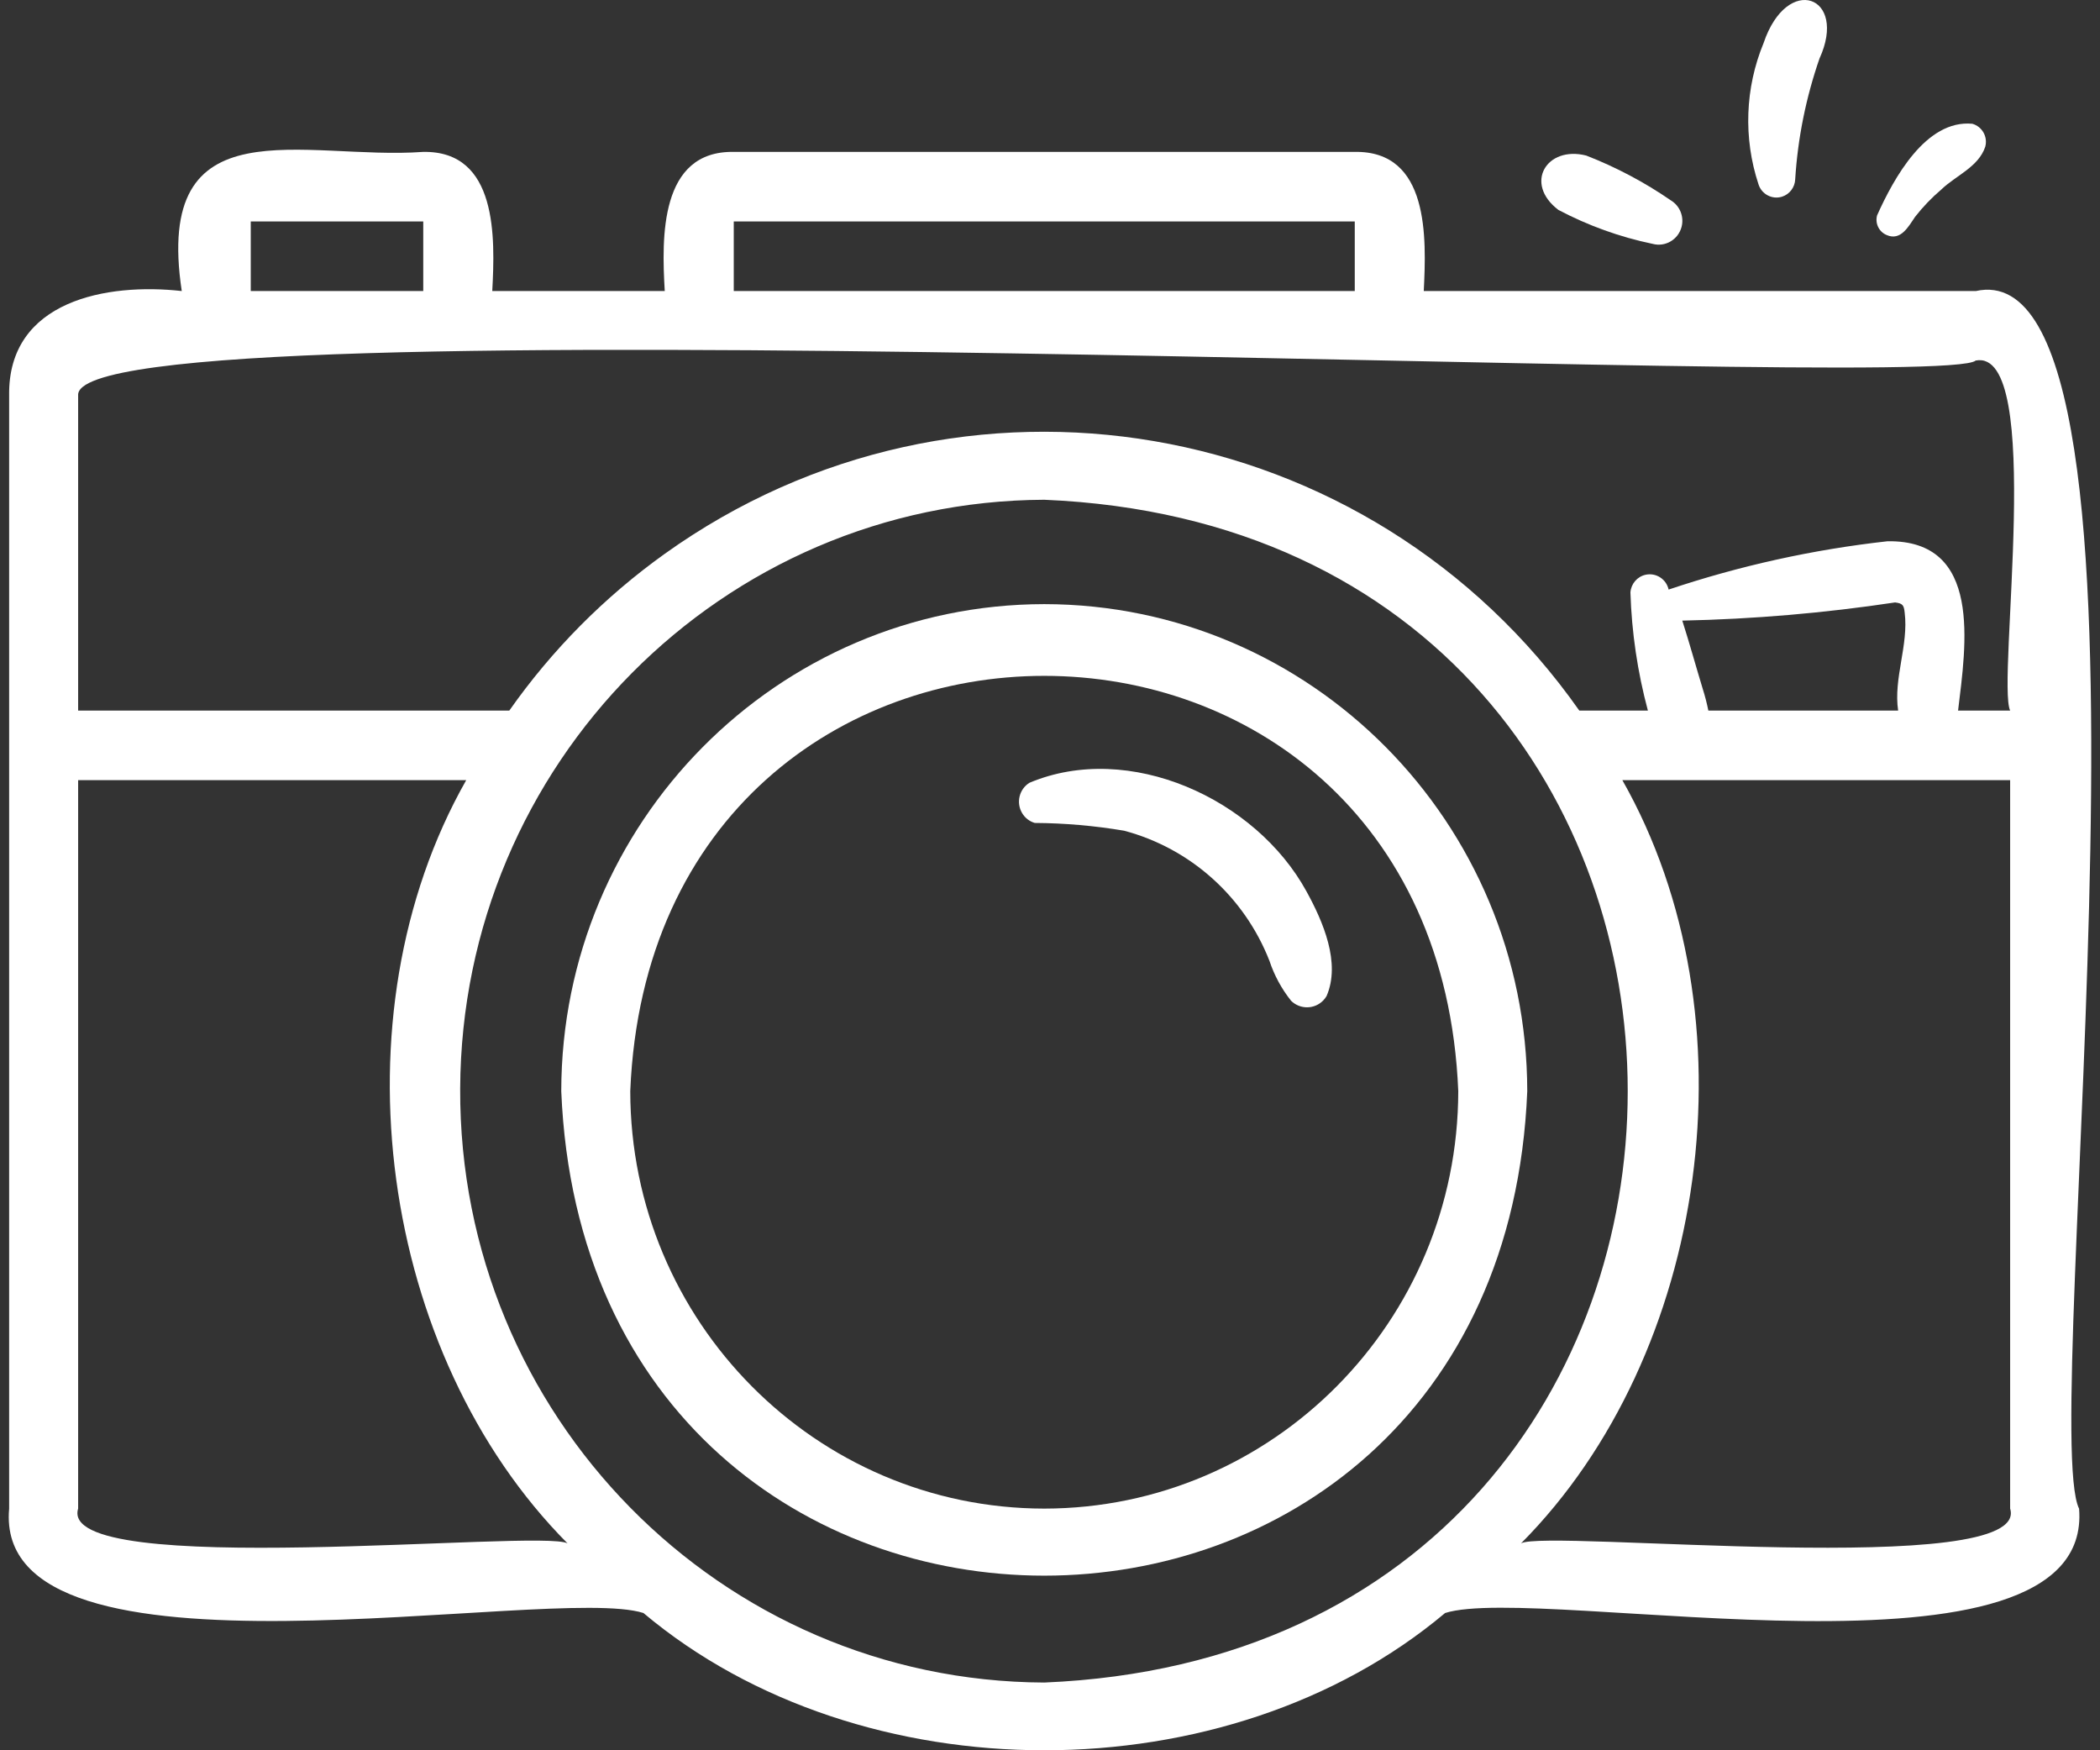
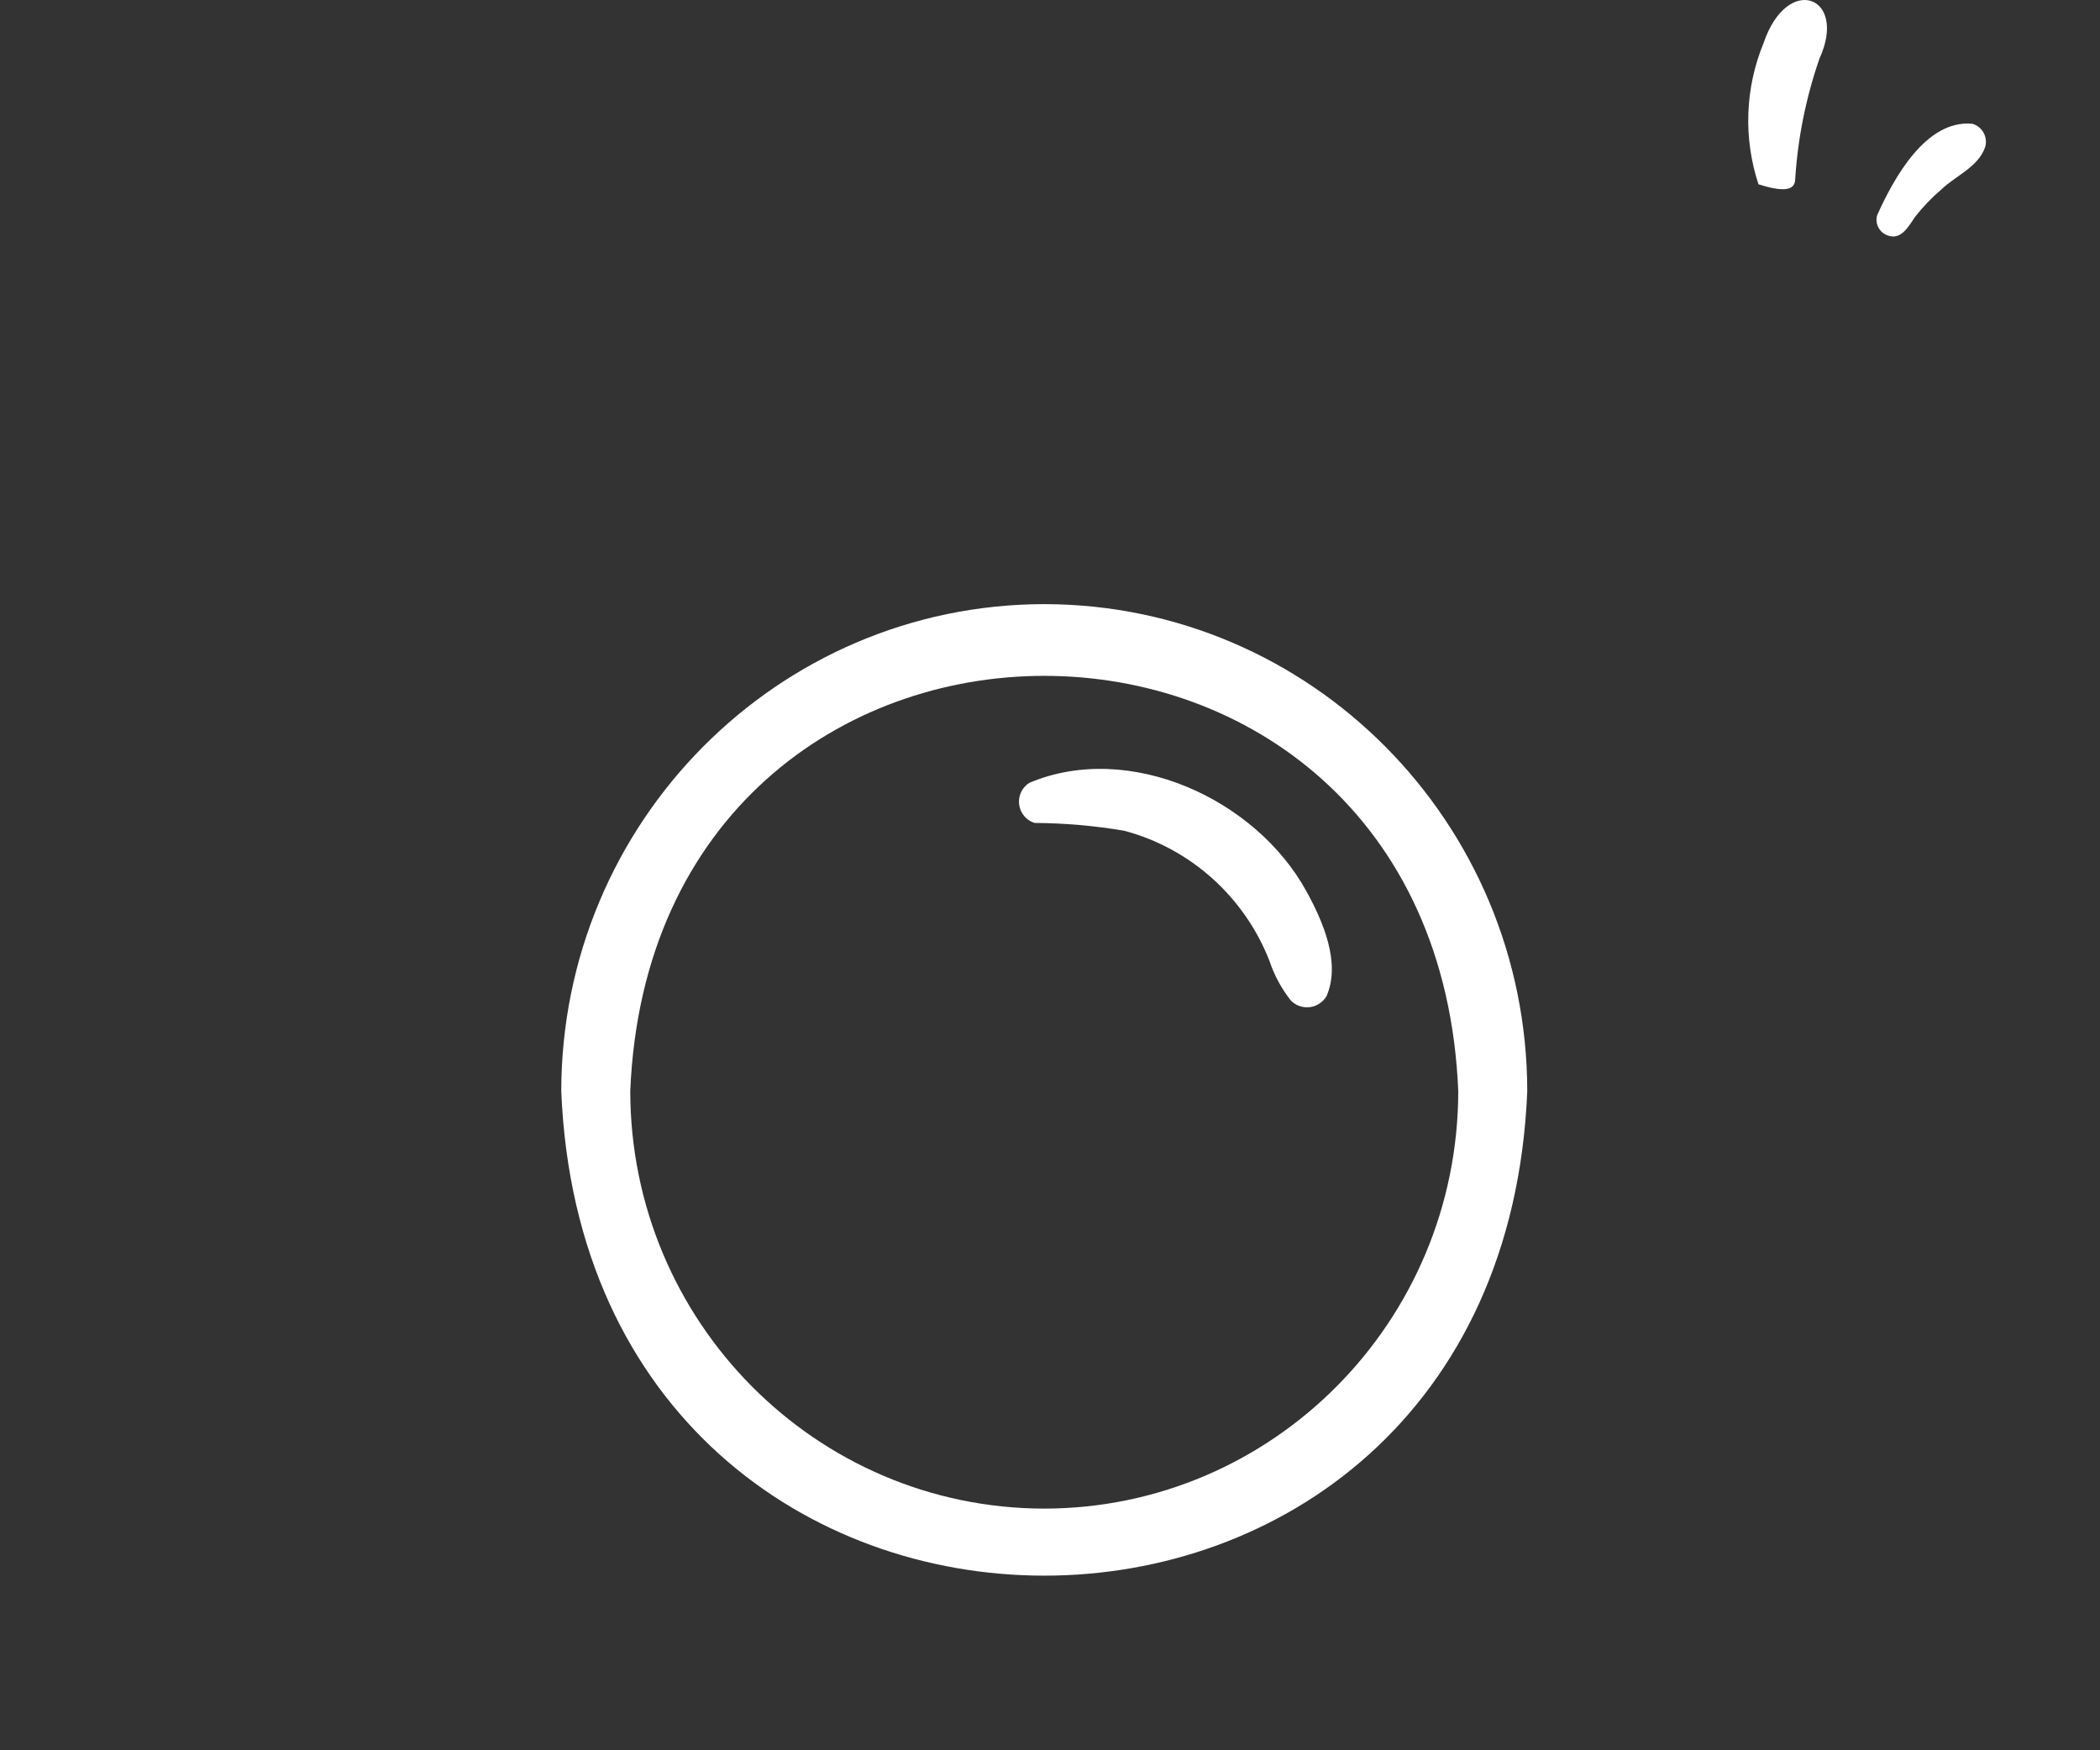
<svg xmlns="http://www.w3.org/2000/svg" width="120" height="100" viewBox="0 0 120 100" fill="none">
  <rect x="0" y="0" width="120" height="100" fill="#333333" stroke="none" />
-   <path d="M112.893 16.628H81.358C81.508 13.587 81.686 8.611 77.415 8.678H41.929C37.686 8.608 37.806 13.59 37.986 16.628H28.129C28.292 13.587 28.447 8.611 24.186 8.678C17.392 9.175 8.755 5.806 10.386 16.628C6.138 16.151 0.446 17.155 0.522 22.593V86.195C-0.456 97.037 31.508 90.475 36.767 92.157C49.211 102.614 70.135 102.614 82.578 92.157C87.989 90.445 119.67 97.079 118.805 86.197C116.447 81.432 124.845 13.93 112.891 16.631L112.893 16.628ZM41.929 12.653H77.415V16.628H41.929V12.653ZM14.329 12.653H24.186V16.628H14.329V12.653ZM4.465 86.192V44.573H26.641C18.974 58.076 21.712 77.395 32.432 88.18C30.98 87.343 3.211 90.284 4.465 86.192ZM59.672 96.13C41.163 96.053 26.22 80.863 26.296 62.203C26.372 43.651 41.271 28.631 59.672 28.553C104.133 30.409 104.12 94.281 59.672 96.13ZM86.915 88.18C97.634 77.395 100.372 58.073 92.706 44.573H114.865V86.192C116.139 90.277 88.265 87.347 86.915 88.18ZM97.304 39.373C96.905 38.064 96.552 36.772 96.131 35.458C100.202 35.373 104.263 35.025 108.29 34.419C108.736 34.474 108.795 34.586 108.839 35.005C109.071 36.849 108.189 38.762 108.465 40.598H97.62C97.536 40.183 97.432 39.776 97.304 39.373ZM114.865 40.598H111.89C112.341 36.856 113.295 30.839 107.859 30.924C103.603 31.396 99.411 32.322 95.35 33.684C95.217 33.083 94.625 32.705 94.029 32.839C93.553 32.946 93.204 33.356 93.167 33.845C93.238 36.126 93.573 38.392 94.165 40.598H90.246C78.272 23.575 54.877 19.562 37.991 31.637C34.549 34.099 31.542 37.127 29.103 40.598H4.465V22.591C4.071 16.996 110.922 22.447 112.898 20.598C116.856 19.858 114.088 38.966 114.865 40.596V40.598Z" fill="white" />
  <path d="M59.672 34.516C44.435 34.533 32.089 46.98 32.072 62.342C33.588 99.255 85.761 99.245 87.272 62.342C87.255 46.98 74.909 34.533 59.672 34.516ZM59.672 86.192C46.614 86.177 36.03 75.507 36.015 62.342C37.314 30.7 82.035 30.71 83.329 62.342C83.314 75.507 72.73 86.177 59.672 86.192Z" fill="white" />
-   <path d="M102.583 10.243C102.73 7.89 103.199 5.573 103.97 3.346C105.609 -0.234 102.127 -1.545 100.776 2.46C99.717 5.026 99.613 7.893 100.485 10.529C100.663 11.098 101.267 11.416 101.831 11.237C102.265 11.1 102.565 10.7 102.583 10.243Z" fill="white" />
+   <path d="M102.583 10.243C102.73 7.89 103.199 5.573 103.97 3.346C105.609 -0.234 102.127 -1.545 100.776 2.46C99.717 5.026 99.613 7.893 100.485 10.529C102.265 11.1 102.565 10.7 102.583 10.243Z" fill="white" />
  <path d="M107.809 13.428C108.61 13.779 109.051 12.954 109.431 12.392C109.877 11.821 110.38 11.297 110.929 10.83C111.762 10.025 113.053 9.548 113.443 8.385C113.598 7.816 113.268 7.23 112.703 7.071C110.049 6.825 108.213 10.186 107.262 12.305C107.137 12.765 107.371 13.247 107.809 13.428Z" fill="white" />
-   <path d="M89.049 11.992C90.747 12.889 92.56 13.543 94.438 13.933C95.158 14.126 95.897 13.692 96.089 12.966C96.244 12.38 95.993 11.761 95.478 11.448C93.97 10.41 92.346 9.55 90.641 8.887C88.374 8.313 87.065 10.479 89.049 11.992Z" fill="white" />
  <path d="M75.801 56.916C76.631 55.013 75.596 52.64 74.66 50.936C71.757 45.624 64.519 42.332 58.832 44.72C58.238 45.082 58.051 45.862 58.41 46.461C58.573 46.732 58.829 46.931 59.13 47.018C60.843 47.028 62.55 47.177 64.238 47.462C68.021 48.469 71.104 51.229 72.54 54.896C72.814 55.723 73.233 56.496 73.775 57.177C74.288 57.683 75.111 57.676 75.614 57.159C75.685 57.085 75.749 57.003 75.801 56.913V56.916Z" fill="white" />
</svg>